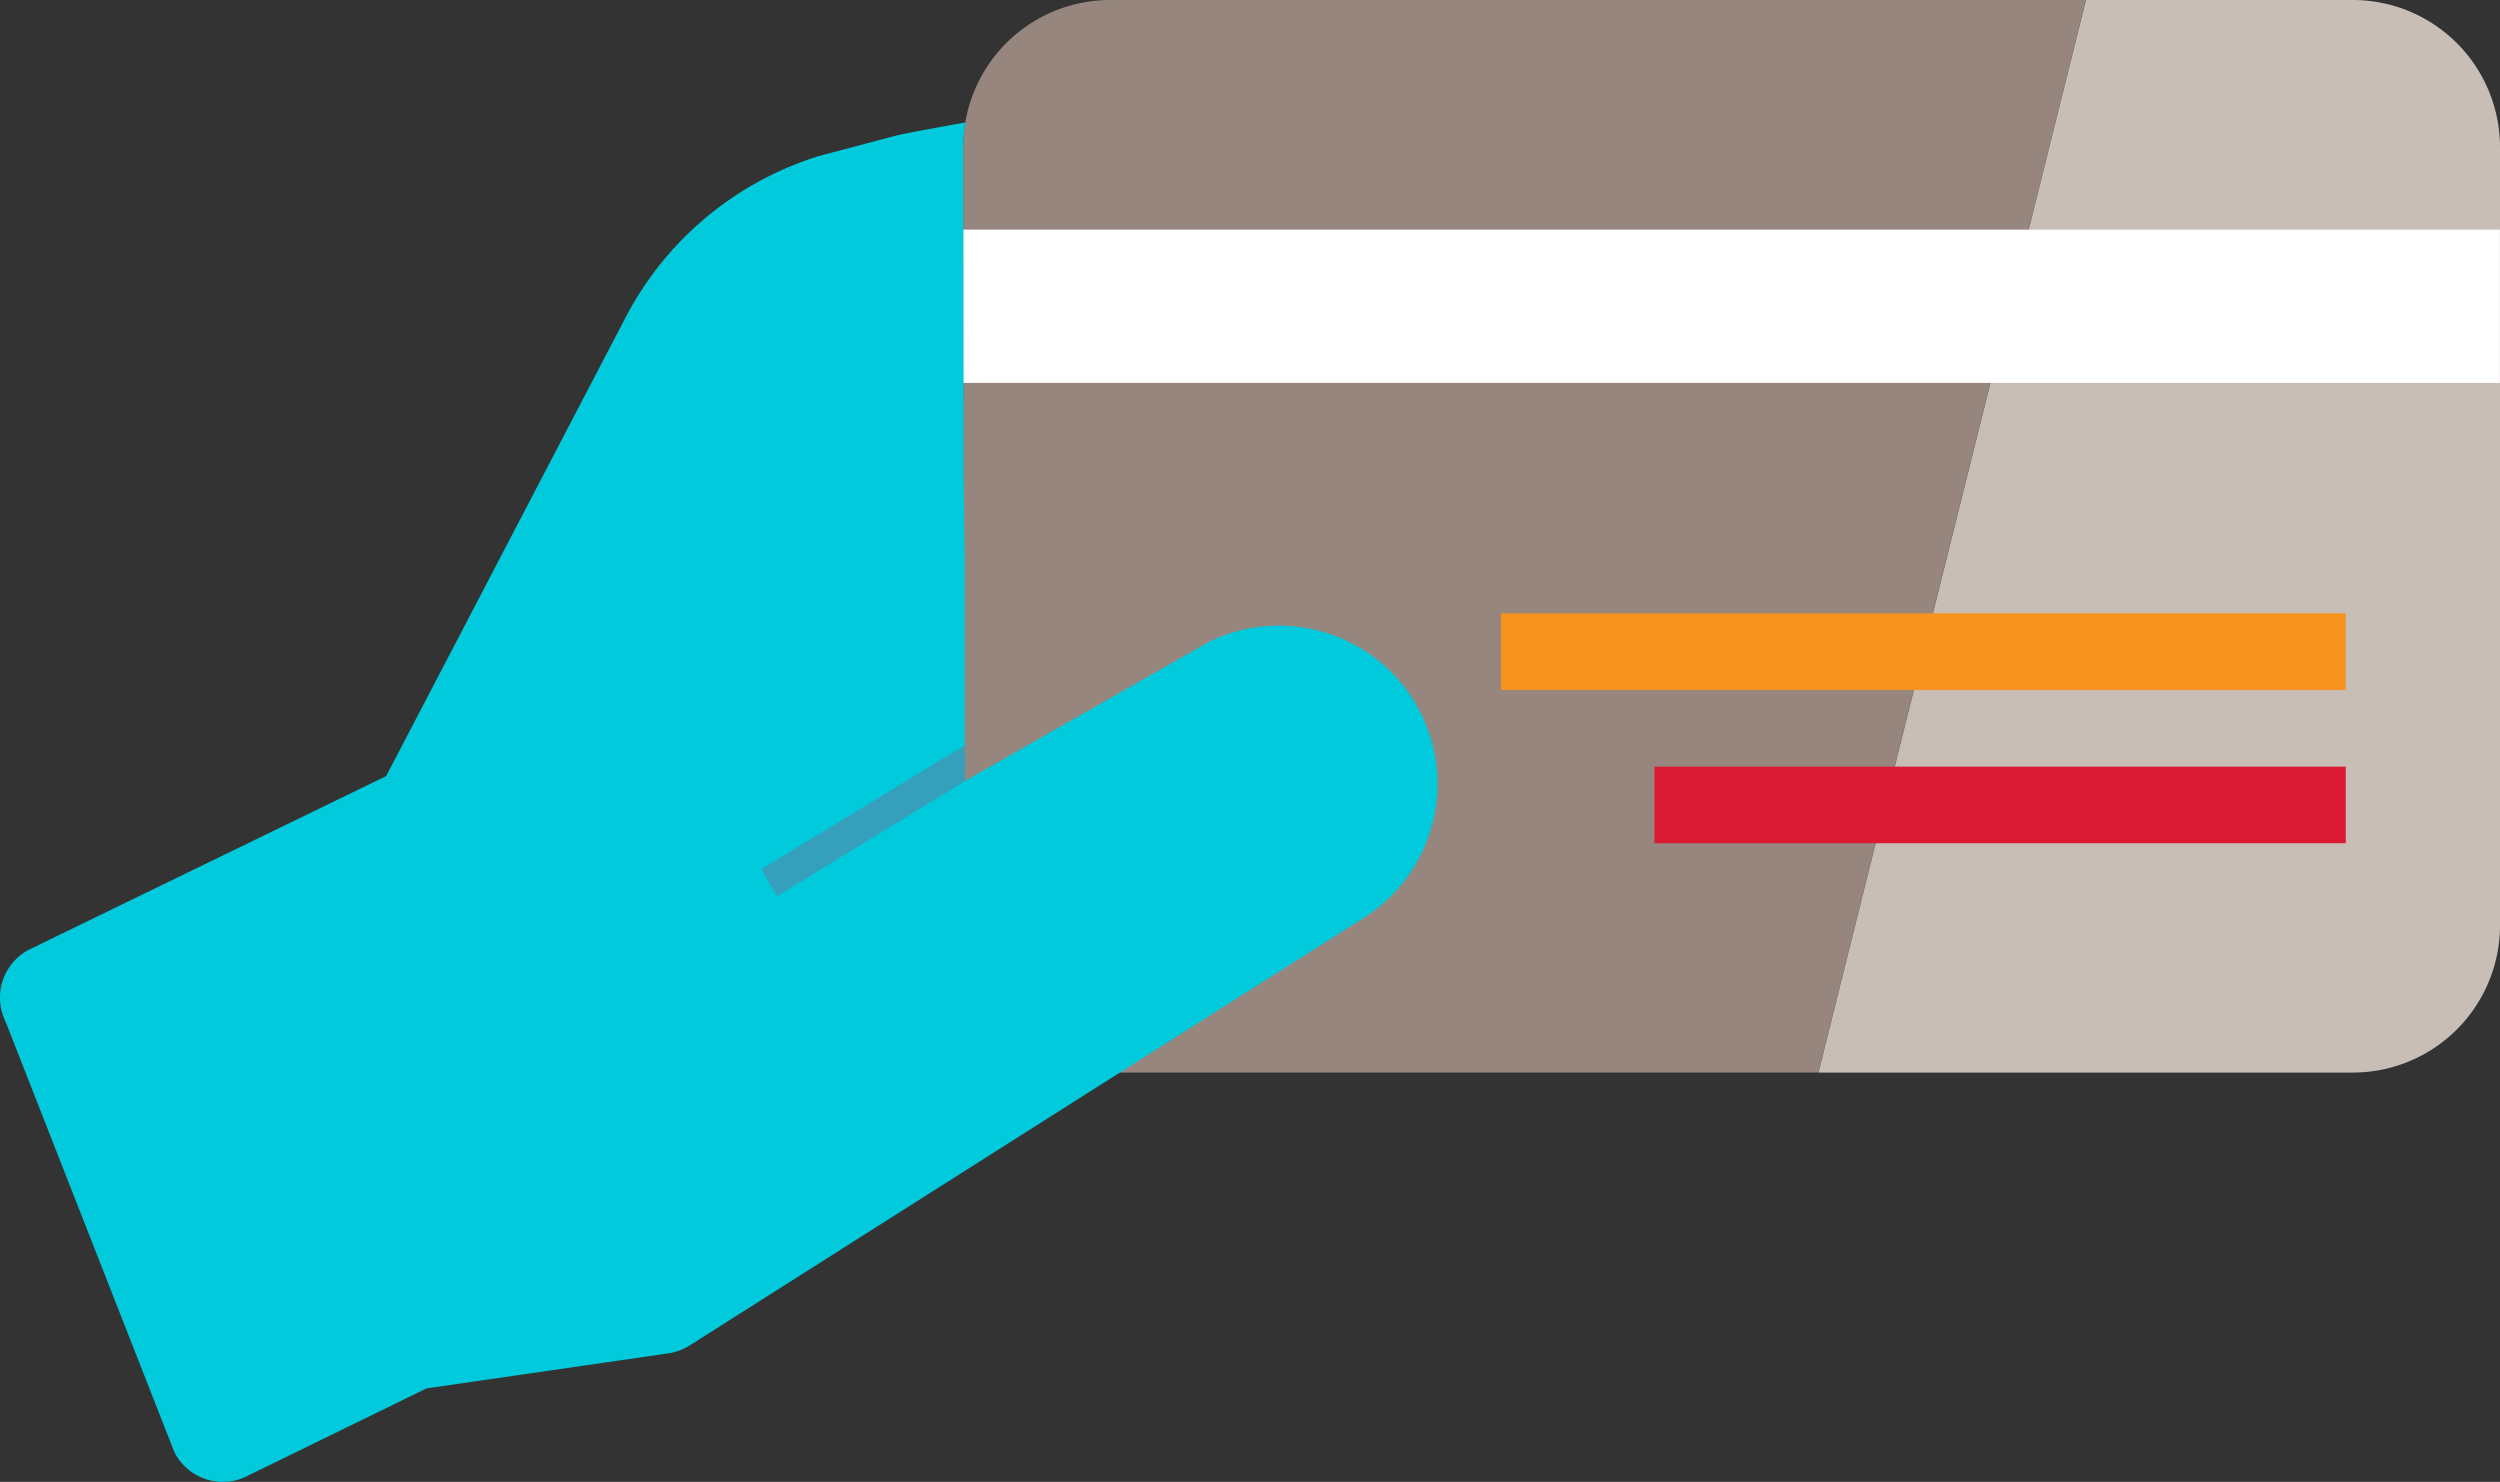
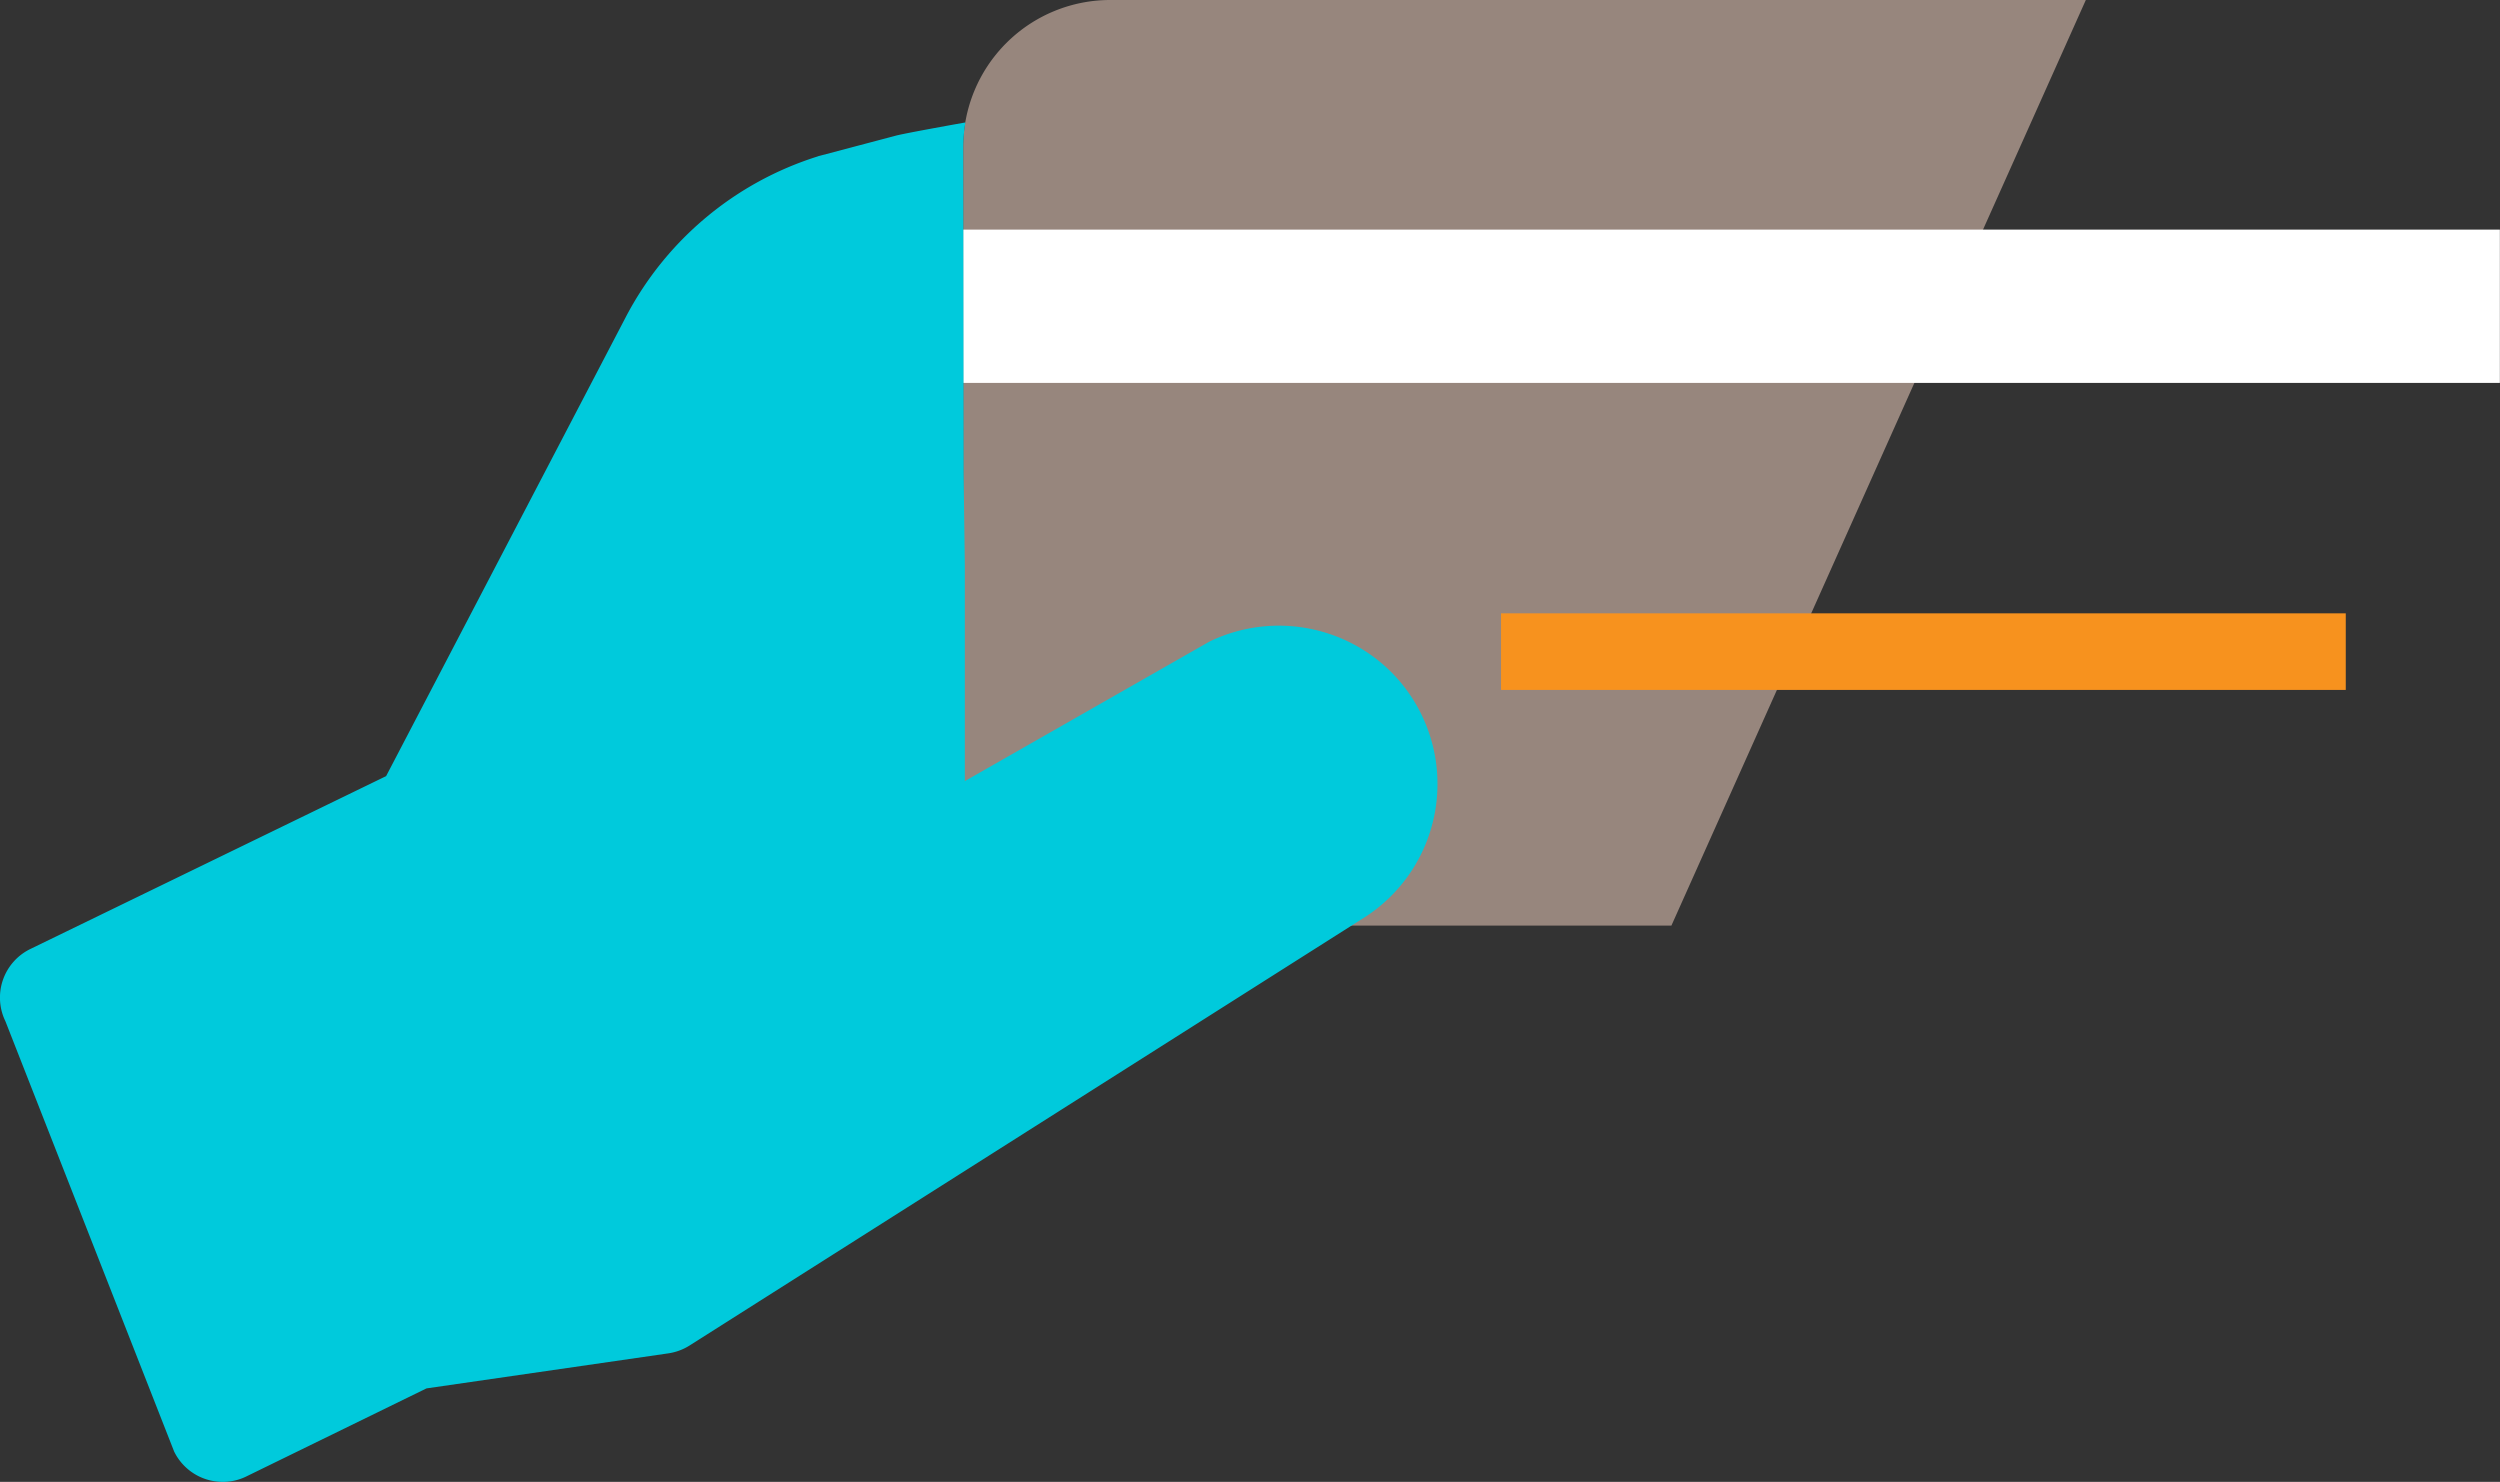
<svg xmlns="http://www.w3.org/2000/svg" width="149.383" height="88.547" viewBox="0 0 149.383 88.547">
  <rect x="0" y="0" width="149.383" height="88.547" fill="#333333" stroke="none" />
  <g id="Consumo" transform="translate(0.006)">
    <g id="Group_16" data-name="Group 16" transform="translate(57.548)">
      <g id="Group_15" data-name="Group 15">
        <g id="Group_11" data-name="Group 11">
-           <path id="Path_1" data-name="Path 1" d="M79.96,0a8.788,8.788,0,0,0-8.78,8.78V55.309a8.788,8.788,0,0,0,8.78,8.78h42.317L138.261,0Z" transform="translate(-71.18)" fill="#97867d" />
-           <path id="Path_2" data-name="Path 2" d="M166.326,0H150.374L134.39,64.09h31.936a8.8,8.8,0,0,0,8.788-8.78V8.78A8.8,8.8,0,0,0,166.326,0Z" transform="translate(-83.285)" fill="#c8beb6" />
+           <path id="Path_1" data-name="Path 1" d="M79.96,0a8.788,8.788,0,0,0-8.78,8.78V55.309h42.317L138.261,0Z" transform="translate(-71.18)" fill="#97867d" />
        </g>
        <g id="Group_12" data-name="Group 12" transform="translate(0 13.72)">
          <rect id="Rectangle_8" data-name="Rectangle 8" width="91.821" height="9.16" fill="#fff" />
        </g>
        <g id="Group_13" data-name="Group 13" transform="translate(41.306 45.81)">
-           <rect id="Rectangle_9" data-name="Rectangle 9" width="41.306" height="4.576" fill="#da1a32" />
-         </g>
+           </g>
        <g id="Group_14" data-name="Group 14" transform="translate(32.138 36.649)">
          <rect id="Rectangle_10" data-name="Rectangle 10" width="50.475" height="4.576" fill="#f7921e" />
        </g>
      </g>
    </g>
    <path id="Path_3" data-name="Path 3" d="M82.967,41.738a9.52,9.52,0,0,0-10.591-1.722c-.073.032-.146.073-.218.113L57.645,48.408V35.528l-.073-5.571-.024-19.444a10.267,10.267,0,0,1,.129-1.463s-3.6.639-4.164.792l-4.536,1.2a.606.606,0,0,0-.129.04,19.553,19.553,0,0,0-11.44,9.556L23.065,48.109,1.818,58.433a3.231,3.231,0,0,0-1.5,4.325L10.4,88.469a3.231,3.231,0,0,0,2.911,1.811,3.157,3.157,0,0,0,1.415-.331l10.753-5.255L39.931,82.6A3.261,3.261,0,0,0,41.2,82.13L81.641,56.477l.073-.049a9.469,9.469,0,0,0,1.253-14.69Z" transform="translate(0 -1.733)" fill="#00cadc" />
-     <path id="Path_4" data-name="Path 4" d="M68.42,57.223,57.19,64.1l-.93-1.617L68.42,55.08Z" transform="translate(-10.775 -10.548)" fill="#359fbc" />
  </g>
</svg>